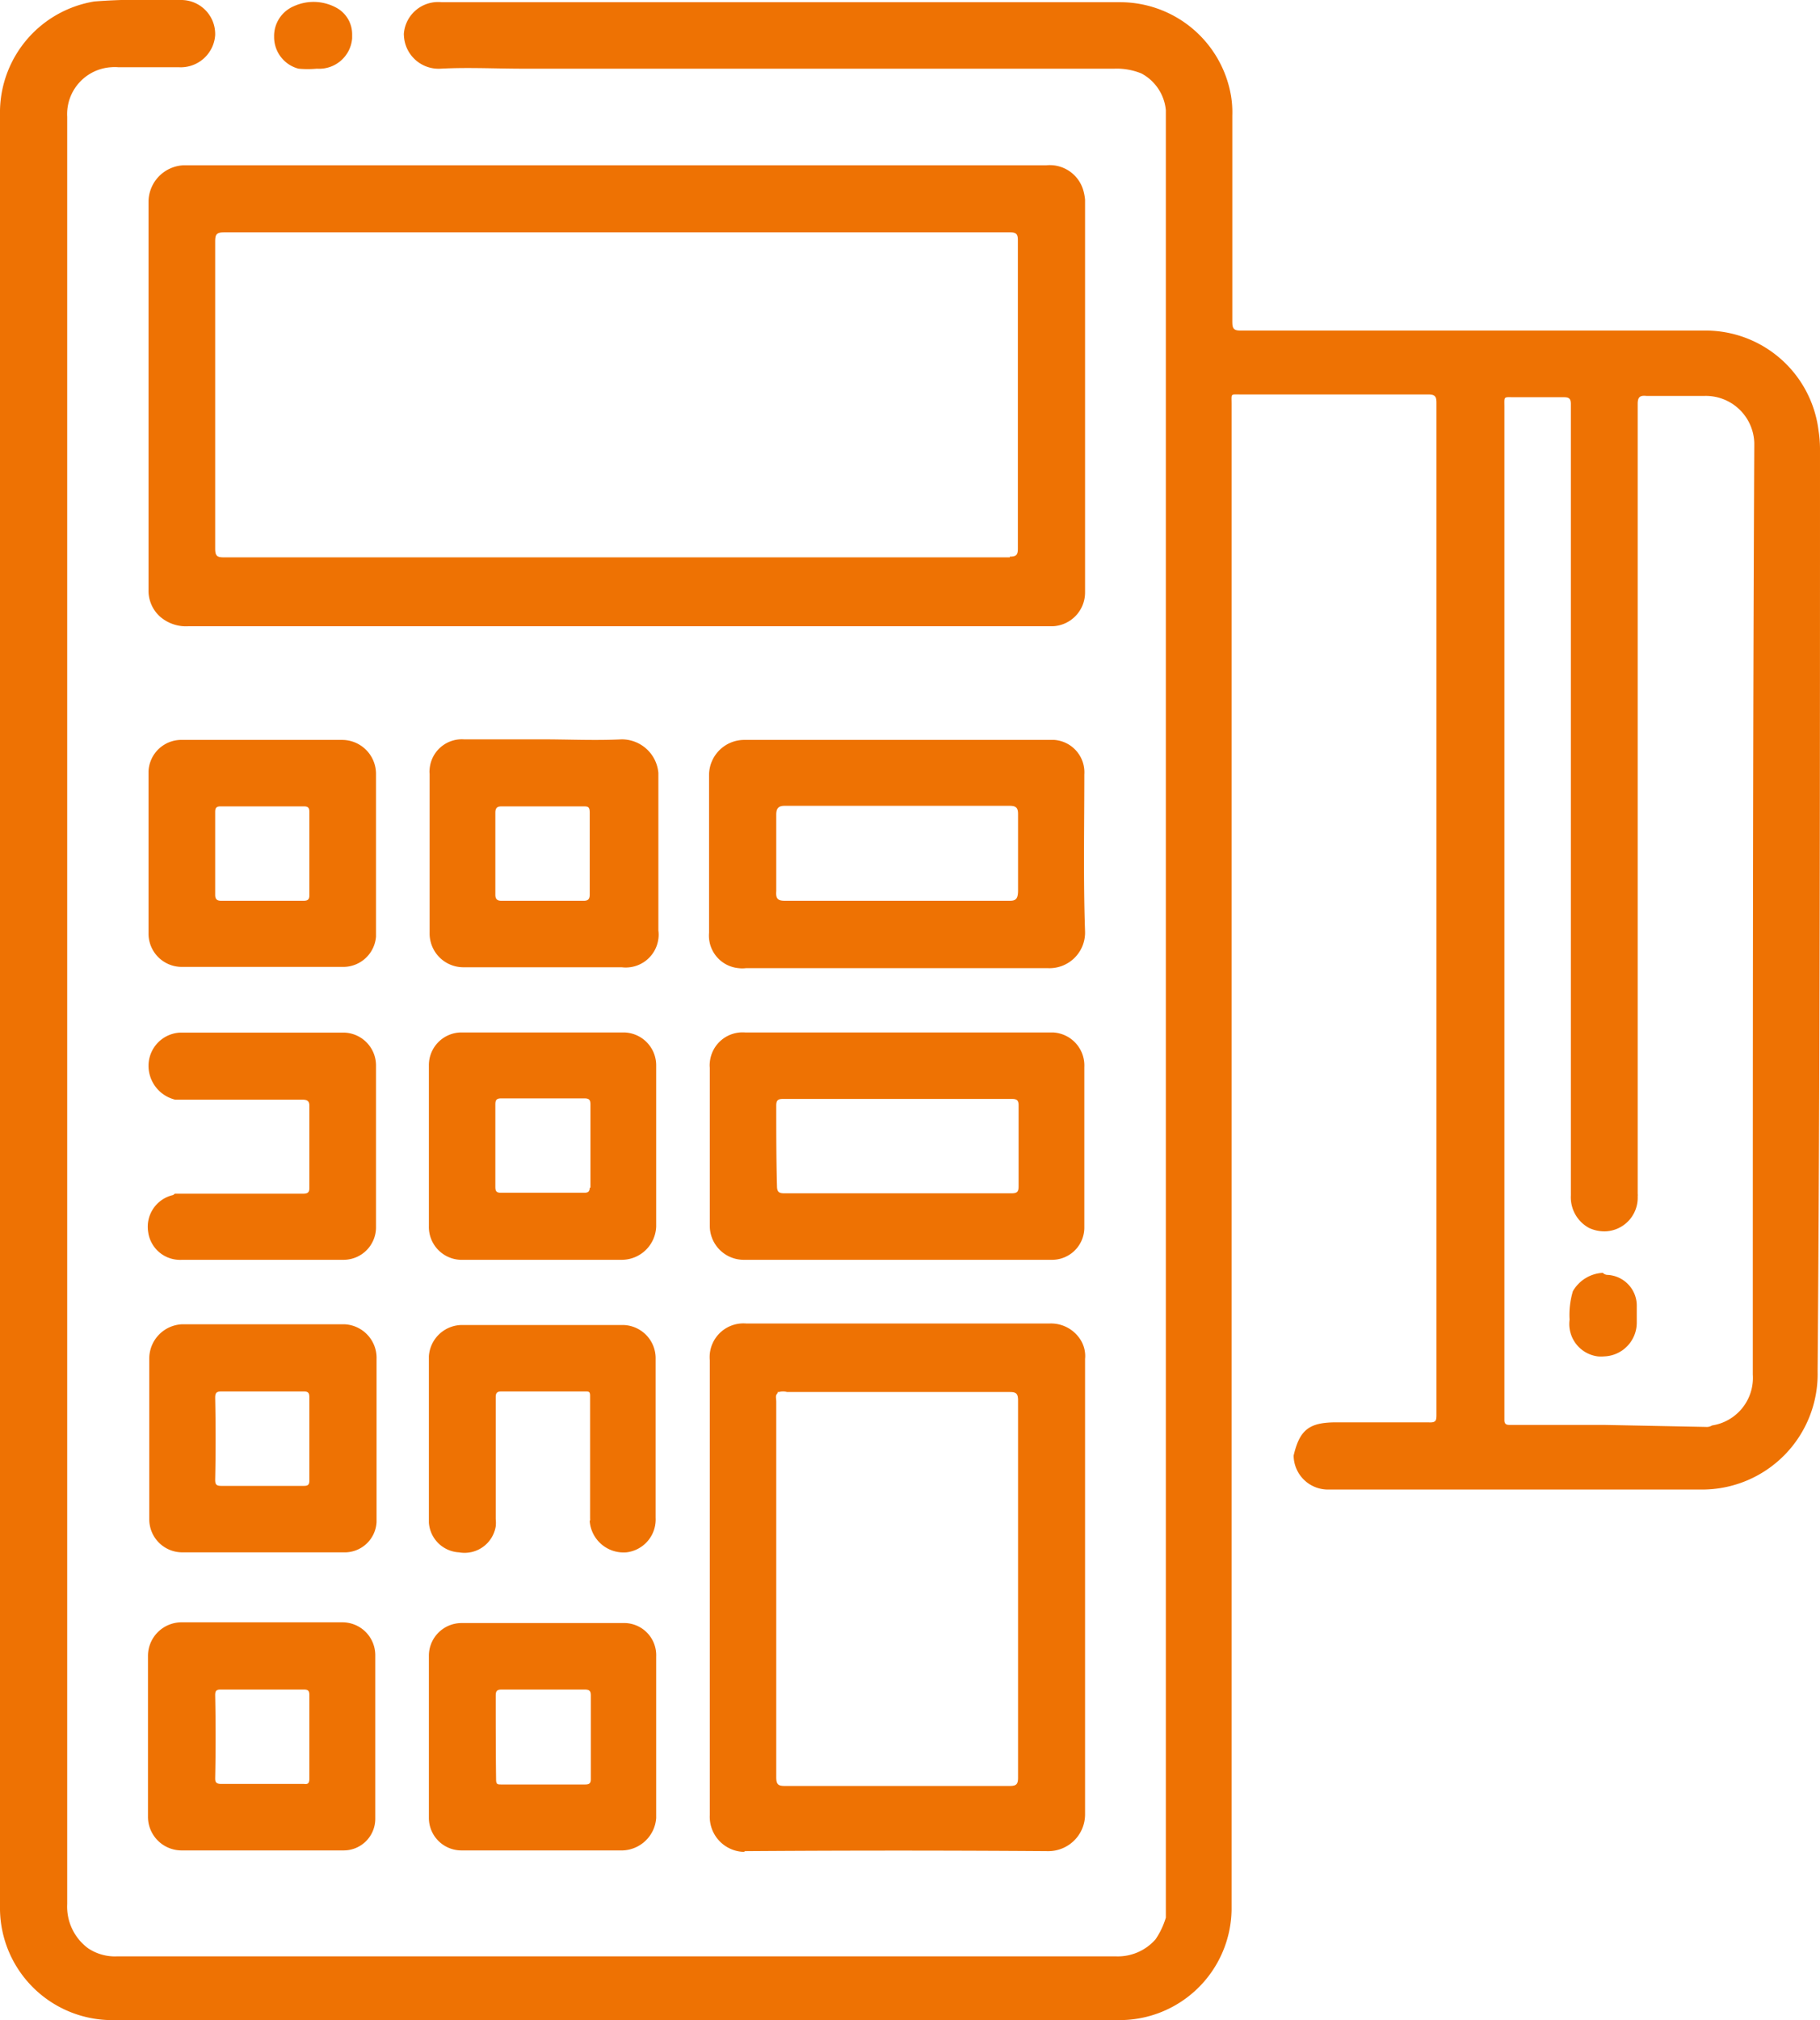
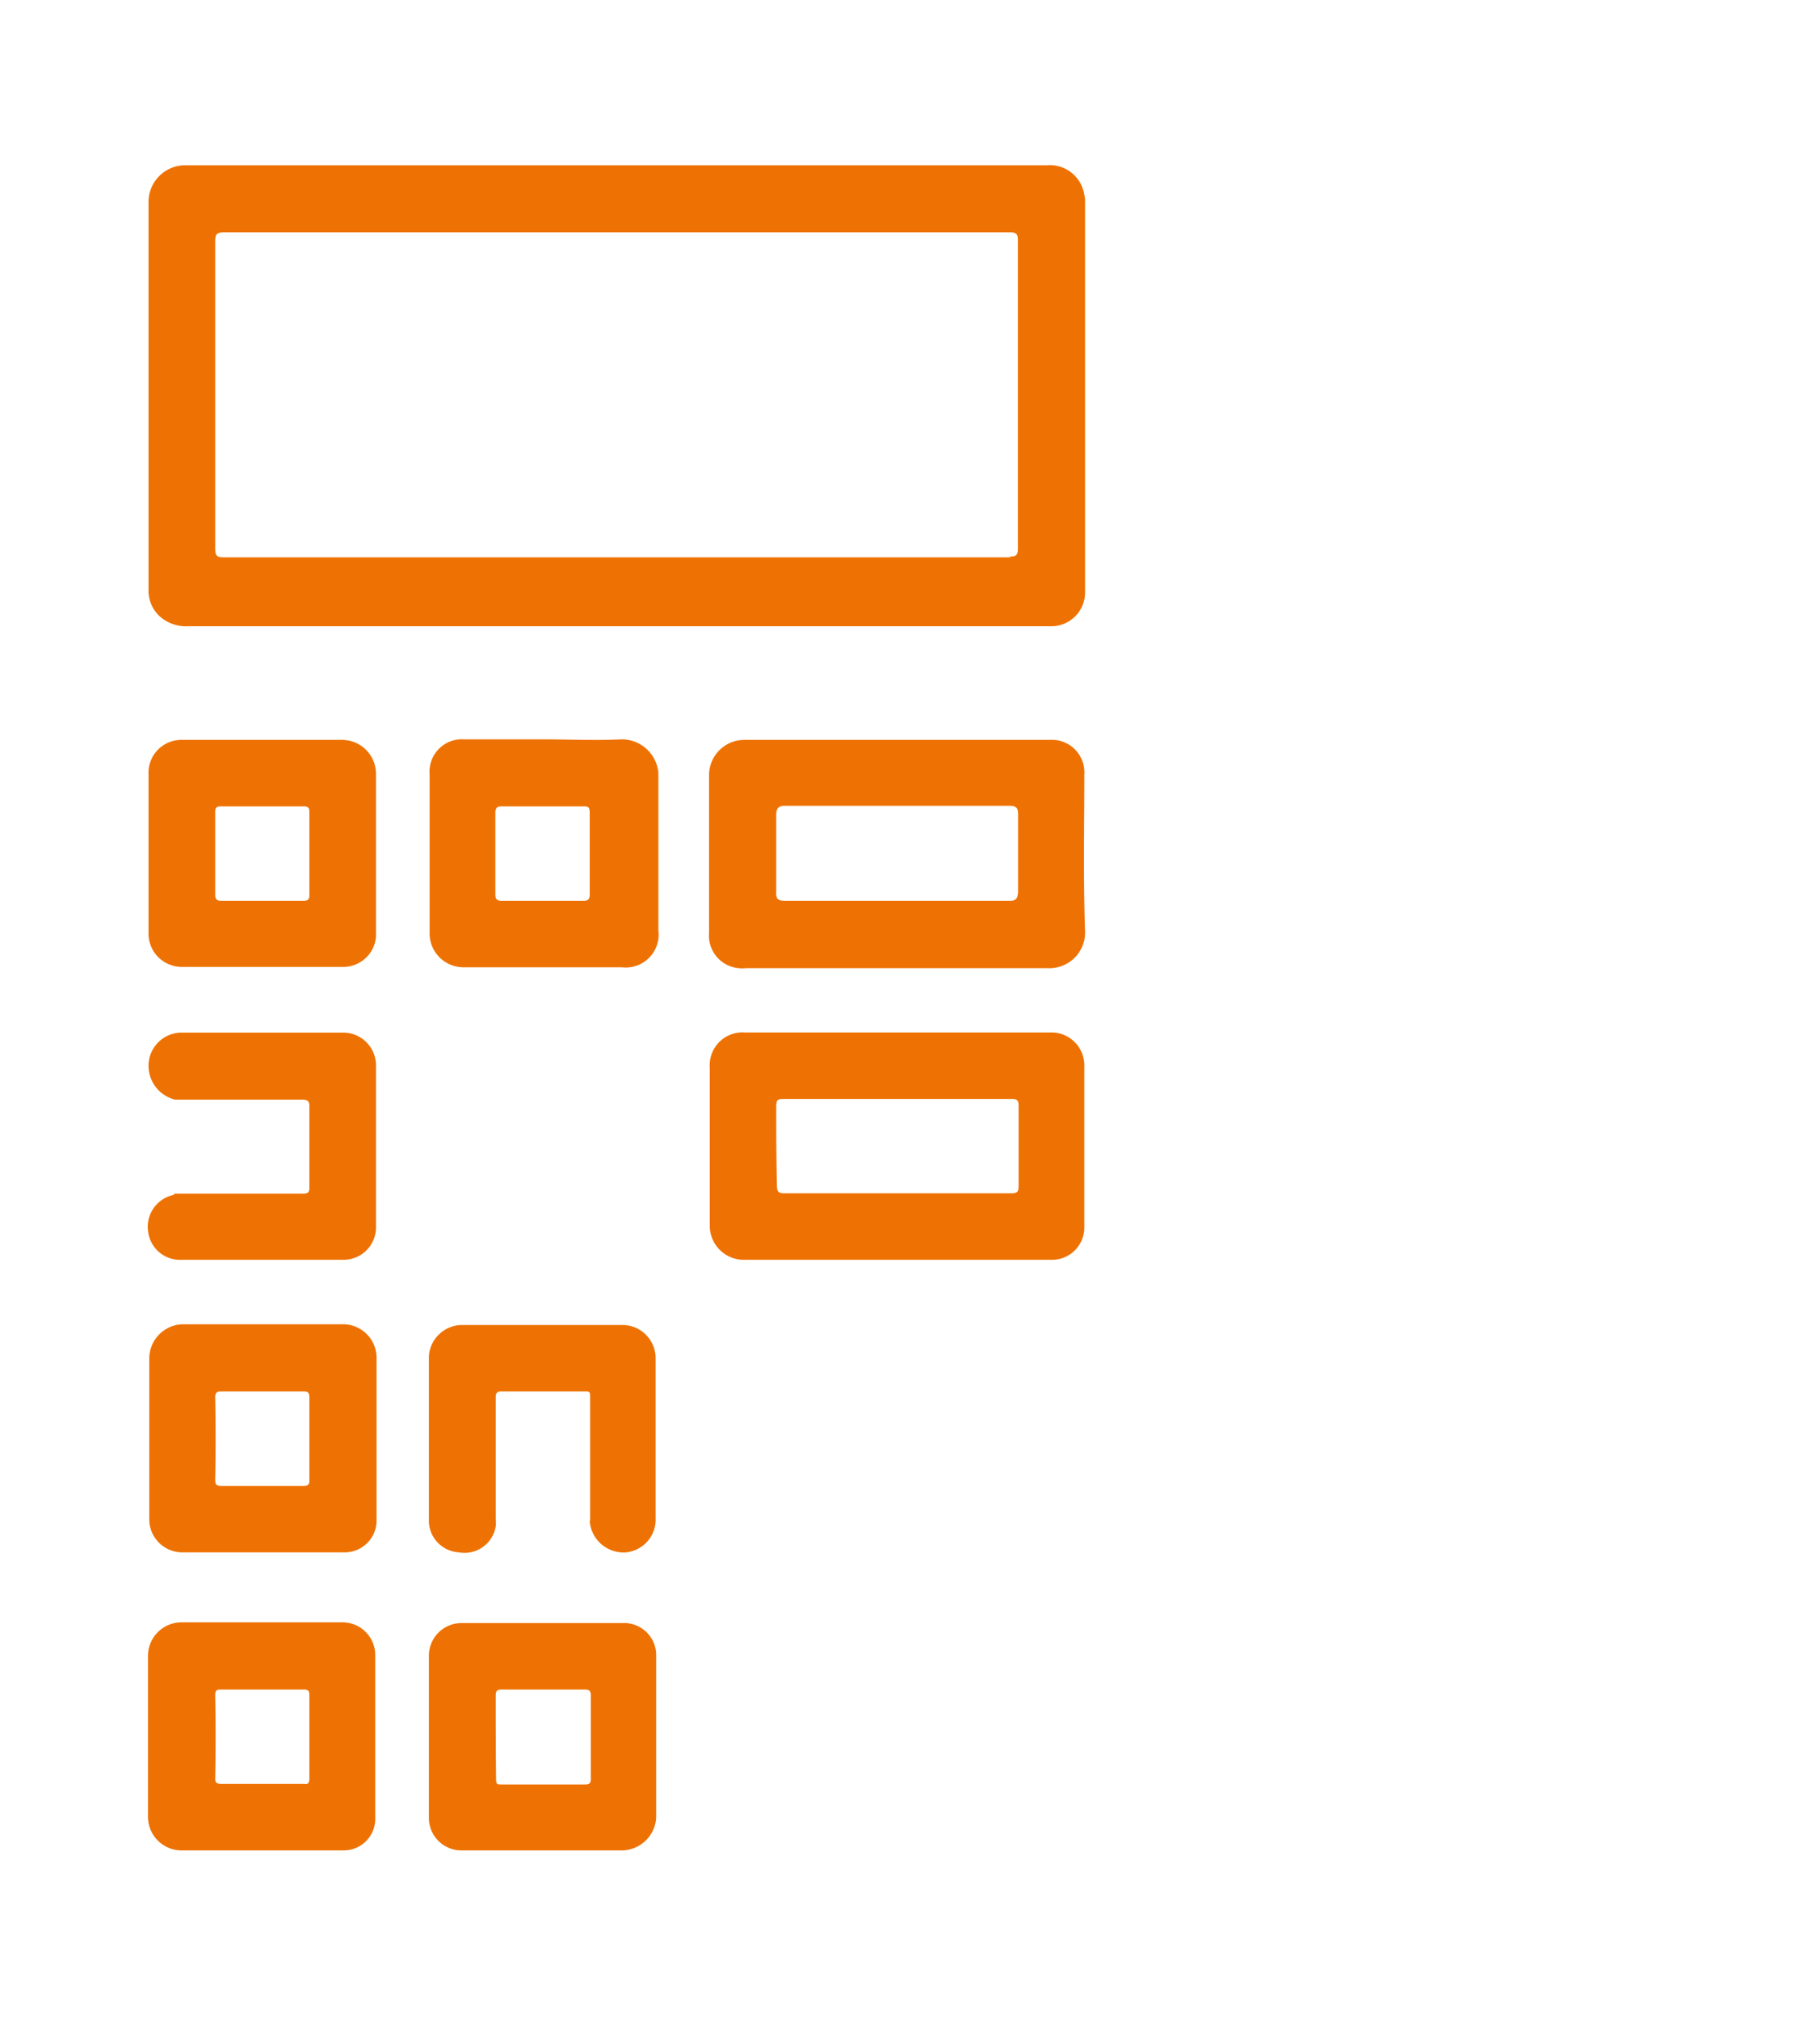
<svg xmlns="http://www.w3.org/2000/svg" id="Layer_1" data-name="Layer 1" width="99.13" height="110" viewBox="0 0 99.13 110">
  <defs>
    <style>.cls-1{fill:#ee7203;}</style>
  </defs>
-   <path class="cls-1" d="M99.13,24.44a6.74,6.74,0,0,0-.08-1A6.2,6.2,0,0,0,92.84,18H67.56c-.37,0-.44-.12-.44-.49V6.29a5.5,5.5,0,0,0-.07-1.07,6.13,6.13,0,0,0-6-5.1h-37A1.87,1.87,0,0,0,22,1.8a.57.57,0,0,0,0,.13,1.89,1.89,0,0,0,2,1.81h0c1.48-.08,3,0,4.48,0H60.69A3.56,3.56,0,0,1,62.17,4,2.53,2.53,0,0,1,63.5,6h0v98.42a4.26,4.26,0,0,1-.56,1.18,2.73,2.73,0,0,1-2.14.93H6.36a2.62,2.62,0,0,1-1.56-.44,2.82,2.82,0,0,1-1.14-2.41V6.36a2.56,2.56,0,0,1,2.41-2.7,2.16,2.16,0,0,1,.36,0H9.72a1.88,1.88,0,0,0,2-1.75V1.85A1.85,1.85,0,0,0,9.85,0H8.46A30.61,30.61,0,0,0,5.14.08,6.13,6.13,0,0,0,0,6v98a6.11,6.11,0,0,0,6,6H60.91a6.1,6.1,0,0,0,6.17-6V22c0-.59-.08-.52.51-.52h10.2c.37,0,.45.11.45.45V77c0,.34,0,.48-.45.45h-5c-1.48,0-2,.4-2.33,1.81a1.87,1.87,0,0,0,1.91,1.85H92.73A6.29,6.29,0,0,0,99,74.67C99.13,58.07,99.13,41.25,99.13,24.44ZM95.47,74.85a2.62,2.62,0,0,1-2.22,2.77.54.54,0,0,1-.33.08l-5.58-.11H82.2c-.18,0-.26-.07-.26-.26V22.18c0-.63-.07-.55.56-.55h2.69c.26,0,.37.07.37.37V65.09a1.9,1.9,0,0,0,1,1.78,2,2,0,0,0,.89.18,1.83,1.83,0,0,0,1.75-1.9.76.76,0,0,0,0-.15V22c0-.37.11-.48.48-.44h3.14a2.64,2.64,0,0,1,2.73,2.55v.19C95.47,41.22,95.47,58,95.47,74.85Z" />
-   <path class="cls-1" d="M16.26,3.74a5.57,5.57,0,0,0,1,0,1.8,1.8,0,0,0,1.92-1.65v-.2A1.64,1.64,0,0,0,18.3.41,2.59,2.59,0,0,0,16,.34,1.76,1.76,0,0,0,14.93,2,1.78,1.78,0,0,0,16.26,3.74Z" />
  <path class="cls-1" d="M59,10.35A1.9,1.9,0,0,0,57,9H10a2,2,0,0,0-1.91,2V32.1a1.9,1.9,0,0,0,.63,1.48,2.16,2.16,0,0,0,1.56.52H57.36a1.84,1.84,0,0,0,1.74-1.85V10.87A2.83,2.83,0,0,0,59,10.35Zm-4,20H12.2c-.37,0-.48-.07-.48-.48V13.16c0-.4.07-.51.51-.51H55c.37,0,.44.11.44.44V29.87c0,.33-.07.44-.44.44Z" />
-   <path class="cls-1" d="M40.58,100.8q8.27-.06,16.52,0a2,2,0,0,0,2-2V74a1.66,1.66,0,0,0-.22-1,1.9,1.9,0,0,0-1.74-.93H40.66a1.84,1.84,0,0,0-2,1.66,1.93,1.93,0,0,0,0,.34V98.84a1.91,1.91,0,0,0,1.86,2Zm1.78-25h.07a.82.82,0,0,1,.44,0H55c.34,0,.45.08.45.45V96.81c0,.36-.11.44-.45.44H42.73c-.37,0-.45-.11-.45-.48V76.33c0-.22-.07-.33.08-.48Z" />
  <path class="cls-1" d="M59.06,42.18a1.77,1.77,0,0,0-1.64-1.89H40.55a1.92,1.92,0,0,0-1.93,1.89v8.61a1.78,1.78,0,0,0,1.62,1.93,1.61,1.61,0,0,0,.38,0H57.1a1.94,1.94,0,0,0,2-1.88v-.12C59,47.87,59.06,45,59.06,42.18ZM55,49.05H42.76c-.4,0-.51-.11-.48-.52V44.36c0-.33.11-.48.45-.48H55c.34,0,.45.11.45.44v4.21C55.44,48.94,55.33,49.05,55,49.05Z" />
  <path class="cls-1" d="M40.51,68.6H57.25a1.76,1.76,0,0,0,1.81-1.71V58.11a1.8,1.8,0,0,0-1.71-1.89H40.58a1.79,1.79,0,0,0-1.92,1.65,1.22,1.22,0,0,0,0,.27v8.62A1.85,1.85,0,0,0,40.51,68.6Zm1.77-8.39c0-.29.08-.37.37-.37H55.11c.29,0,.37.08.37.37v4.37c0,.33-.08.4-.41.4H42.73c-.3,0-.41-.07-.41-.4C42.28,63.13,42.28,61.66,42.28,60.21Z" />
  <path class="cls-1" d="M9.91,84.53H18.7a1.74,1.74,0,0,0,1.81-1.65V74a1.83,1.83,0,0,0-1.77-1.89H9.94A1.87,1.87,0,0,0,8.13,74v8.72A1.8,1.8,0,0,0,9.91,84.53Zm1.81-8.42c0-.26.07-.34.33-.34h4.51c.26,0,.29.12.29.34v4.51c0,.22-.07.29-.29.29H12.05c-.26,0-.33-.07-.33-.33C11.75,79.1,11.75,77.59,11.72,76.11Z" />
  <path class="cls-1" d="M18.63,40.29H9.94A1.79,1.79,0,0,0,8.09,42v8.81a1.81,1.81,0,0,0,1.78,1.84h8.76A1.79,1.79,0,0,0,20.48,51V42.14A1.85,1.85,0,0,0,18.63,40.29Zm-2.11,8.76H12.05c-.26,0-.33-.11-.33-.33V44.21c0-.22.07-.3.29-.3h4.55c.22,0,.29.08.29.3v4.55C16.85,49,16.74,49.05,16.52,49.05Z" />
-   <path class="cls-1" d="M35.74,58A1.79,1.79,0,0,0,34,56.22H25.1A1.78,1.78,0,0,0,23.36,58v8.76a1.79,1.79,0,0,0,1.72,1.84h8.81a1.88,1.88,0,0,0,1.85-1.81Zm-3.62,6.66c0,.22-.08.29-.3.29H27.28c-.26,0-.3-.11-.3-.33V60.14c0-.26.08-.33.33-.33h4.51c.26,0,.34.07.34.33,0,1.52,0,3,0,4.55Z" />
  <path class="cls-1" d="M25.17,100.76h8.76A1.9,1.9,0,0,0,35.74,99V90.2a1.75,1.75,0,0,0-1.68-1.82H25.13a1.78,1.78,0,0,0-1.77,1.79V99a1.77,1.77,0,0,0,1.78,1.76ZM27,92.33c0-.26.08-.33.33-.33h4.51c.26,0,.34.07.34.33v4.55c0,.22-.08.29-.3.29H27.31c-.22,0-.29,0-.29-.29C27,95.36,27,93.85,27,92.33Z" />
  <path class="cls-1" d="M33.86,40.26c-1.45.07-2.89,0-4.29,0H25.28a1.76,1.76,0,0,0-1.88,1.63,1,1,0,0,0,0,.25v8.65a1.84,1.84,0,0,0,1.8,1.88h8.66a1.79,1.79,0,0,0,2-1.55,1.7,1.7,0,0,0,0-.45V42.09A2,2,0,0,0,33.86,40.26Zm-1.74,8.46c0,.26-.11.33-.33.33H27.31c-.25,0-.33-.11-.33-.33V44.25c0-.26.11-.34.33-.34h4.44c.26,0,.37,0,.37.34Z" />
  <path class="cls-1" d="M9.91,100.76H18.7a1.72,1.72,0,0,0,1.74-1.7V90.12a1.79,1.79,0,0,0-1.77-1.78H9.91a1.83,1.83,0,0,0-1.85,1.81v8.76a1.83,1.83,0,0,0,1.81,1.85Zm1.81-8.46c0-.23.07-.3.29-.3h4.55c.22,0,.29.07.29.3v4.54c0,.26-.07.33-.29.3H12.05c-.26,0-.33-.08-.33-.3C11.75,95.33,11.75,93.81,11.72,92.3Z" />
  <path class="cls-1" d="M32.12,82.83a1.85,1.85,0,0,0,2,1.7h0a1.8,1.8,0,0,0,1.59-1.88V74a1.81,1.81,0,0,0-1.77-1.85H25.21a1.82,1.82,0,0,0-1.85,1.7v9.06A1.74,1.74,0,0,0,25,84.53a1.72,1.72,0,0,0,2-1.41,1.79,1.79,0,0,0,0-.4V76.07c0-.22.08-.3.3-.3h4.58c.18,0,.26,0,.26.23v6.69A.22.22,0,0,1,32.12,82.83Z" />
  <path class="cls-1" d="M16.52,65h-7s-.08.08-.12.08a1.77,1.77,0,0,0-1.33,2A1.75,1.75,0,0,0,9.91,68.6h8.83a1.77,1.77,0,0,0,1.74-1.73V58a1.79,1.79,0,0,0-1.7-1.77h-9A1.81,1.81,0,0,0,8.09,58a1.9,1.9,0,0,0,1.45,1.88h6.94c.26,0,.37.08.37.33v4.48C16.85,64.91,16.78,65,16.52,65Z" />
-   <path class="cls-1" d="M87.52,69.42a.39.39,0,0,1-.22-.11,2,2,0,0,0-1.63,1,4.52,4.52,0,0,0-.18,1.55,1.78,1.78,0,0,0,1.54,2,1.93,1.93,0,0,0,.34,0A1.84,1.84,0,0,0,89.15,72v-.85a1.68,1.68,0,0,0-1.63-1.73Z" />
</svg>